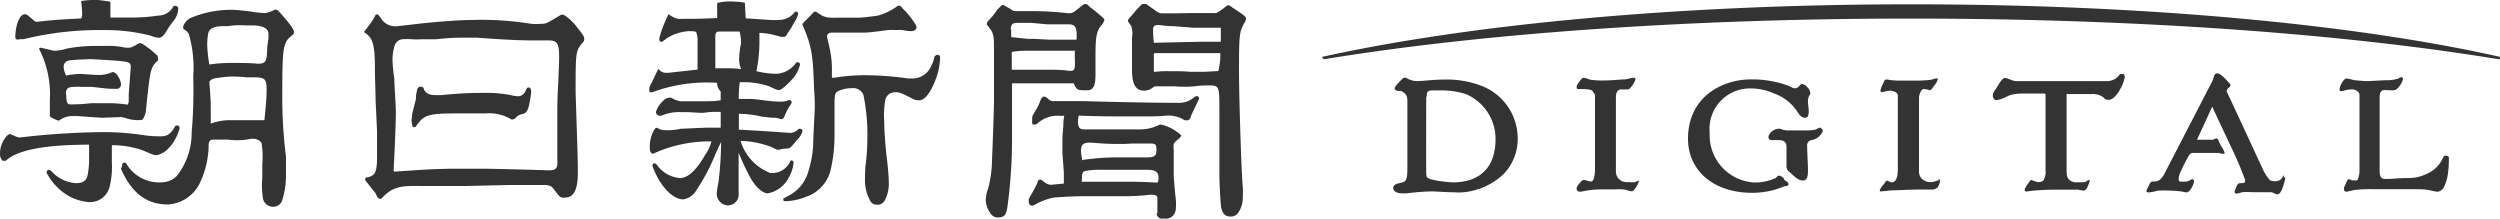
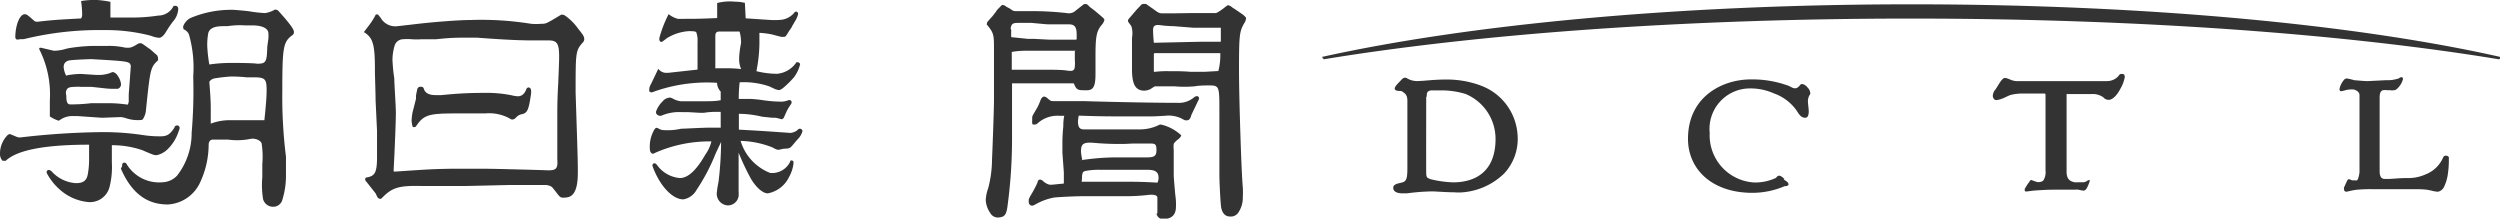
<svg xmlns="http://www.w3.org/2000/svg" viewBox="0 0 191.1 16.71">
  <defs>
    <style>.cls-1,.cls-2{fill:#333;}.cls-1{fill-rule:evenodd;}</style>
  </defs>
  <title>logo-asahicom</title>
  <g id="レイヤー_2" data-name="レイヤー 2">
    <g id="レイヤー_1-2" data-name="レイヤー 1">
      <path class="cls-1" d="M.61,10.3l.11-.05a.35.35,0,0,1,.17.05l.27.11a.92.92,0,0,0,.36.1,58,58,0,0,1,6.21-.41,20.24,20.24,0,0,1,3.17.22,8.37,8.37,0,0,0,1.37.1c.5,0,.72-.14,1.07-.67,0-.09.07-.13.13-.15a.19.19,0,0,1,.26.18.67.67,0,0,1-.07.24,3.33,3.33,0,0,1-.88,1.42,1.72,1.72,0,0,1-.79.42c-.22,0-.23,0-1.11-.38a7.09,7.09,0,0,0-2.33-.38c0,.58,0,1.07,0,1.32a6.17,6.17,0,0,1-.19,1.92,1.54,1.54,0,0,1-1.66,1.1,3.78,3.78,0,0,1-2.13-.95,4.39,4.39,0,0,1-1-1.27.44.44,0,0,1,0-.11A.16.16,0,0,1,3.78,13l.13.06A2.74,2.74,0,0,0,5.8,14c.55,0,.8-.18.9-.62a6.25,6.25,0,0,0,.11-1.12c0-.47,0-.53,0-1.2q-5.08,0-6.37,1.23l-.1,0H.2a.73.73,0,0,1-.2-.53A2,2,0,0,1,.61,10.3" />
      <path class="cls-1" d="M1.17,2.88c0-.94.32-1.73.68-1.79.17,0,.18,0,.49.26l.22.19a.36.36,0,0,0,.33.12C4,1.53,4.45,1.5,6.2,1.41a.58.58,0,0,0,.08-.33,8.19,8.19,0,0,0-.08-1A6.15,6.15,0,0,1,7.44,0a7.81,7.81,0,0,1,1,.14V1.34c1,0,1,0,1.78,0a13.17,13.17,0,0,0,1.88-.15A1.3,1.3,0,0,0,13.27.45l.09,0a.22.22,0,0,1,.26.16.65.65,0,0,1,0,.14,1.58,1.58,0,0,1-.41.91c-.25.34-.27.37-.57.85-.15.24-.33.38-.48.38a2.21,2.21,0,0,1-.64-.16,13.54,13.54,0,0,0-3.57-.43,24.09,24.09,0,0,0-6.12.69L1.5,3A.4.4,0,0,1,1.23,3Z" />
      <path class="cls-1" d="M3,3.76c0-.1,0-.11.14-.11l.68.16.3.07a3.4,3.4,0,0,0,1-.17,12.11,12.11,0,0,1,2.29-.2l.79,0a5.6,5.6,0,0,1,1.31.12,1.39,1.39,0,0,0,.48,0,1.9,1.9,0,0,0,.45-.22.76.76,0,0,1,.24-.11c.13,0,.15,0,.45.22l.38.27.51.45a.59.59,0,0,1,.06.21.61.61,0,0,1,0,.16c-.58.54-.6.65-.93,3.89a1.51,1.51,0,0,1-.21.58c-.06.09-.11.1-.3.1A2.81,2.81,0,0,1,9.53,9l-.26-.05H9.19L7.89,9c-.17,0-.17,0-2-.13l-.33,0a1.67,1.67,0,0,0-1.06.36,2.53,2.53,0,0,1-.69-.33c0-.46,0-1.05,0-1.24A7.62,7.62,0,0,0,3,3.76m2.11,2a6.44,6.44,0,0,1,1.06-.11l1.21.08H7.7a3.21,3.21,0,0,0,.64-.12l.25-.1c.14,0,.3.09.44.33a1.37,1.37,0,0,1,.22.58A.36.36,0,0,1,9,6.79H8.61A5.51,5.51,0,0,1,8,6.75L7,6.64l-.55,0-.27,0a2.44,2.44,0,0,0-.46,0c-.45,0-.58.09-.65.28s0,.33,0,.42c0,.47.08.64.31.64s.82,0,1.58-.09c.22,0,.58,0,1.08,0A10,10,0,0,1,9.76,8a.55.55,0,0,0,.08-.33c0-.17,0-.43,0-.45.05-.68.1-1.3.16-2.19-.1-.34-.1-.34-3-.51-.21,0-1.36.05-1.65.09s-.51.21-.48.57a1.79,1.79,0,0,0,.19.61" />
      <path class="cls-1" d="M9.34,12.69a.38.38,0,0,1,0-.12.18.18,0,0,1,.18-.14.31.31,0,0,1,.12.05,2.91,2.91,0,0,0,2.82,1.45,1.6,1.6,0,0,0,1.08-.51,5.29,5.29,0,0,0,1.11-3.27,37.83,37.83,0,0,0,.12-4.31,9.24,9.24,0,0,0-.33-3.22.77.77,0,0,0-.4-.38A.46.46,0,0,1,14,2.06a.47.47,0,0,1,.07-.2,1.22,1.22,0,0,1,.46-.47A8,8,0,0,1,17.77.75c.18,0,1.15.09,1.32.12A9.37,9.37,0,0,0,20.27,1,2.14,2.14,0,0,0,21,.74a.23.23,0,0,1,.1,0s.07,0,.17.08c.82.91,1.18,1.38,1.2,1.61a.29.29,0,0,1-.15.28c-.67.51-.74.9-.74,4.27a36.66,36.66,0,0,0,.28,5l0,1,0,.48a6.19,6.19,0,0,1-.27,1.79.72.72,0,0,1-.79.55.78.78,0,0,1-.69-.58,6.59,6.59,0,0,1-.06-1.66l0-1a6.74,6.74,0,0,0-.05-1.59c-.06-.23-.46-.41-.81-.36l-.35.06a5.22,5.22,0,0,1-1.42,0l-.72,0-.43,0c-.19,0-.3.13-.32.36a6.91,6.91,0,0,1-.65,2.91,2.89,2.89,0,0,1-2.48,1.69c-1.61,0-2.77-.88-3.58-2.74M16,4.93a11.43,11.43,0,0,1,1.65-.12c.32,0,1.68,0,2,.06.68,0,.75-.11.78-1.29L20.51,3a2.59,2.59,0,0,0,0-.53c-.09-.36-.55-.54-1.33-.53h-.47A5.92,5.92,0,0,0,17.4,2h-.32c-.71,0-1.09.17-1.17.58a5.46,5.46,0,0,0-.07.91A11.72,11.72,0,0,0,16,4.93m.14,4.51a4,4,0,0,1,1.51-.25h2.56c.12-1.17.17-1.8.17-2.28,0-.87-.1-1-1-1l-.54,0a10.6,10.6,0,0,0-1.21-.06,12.08,12.08,0,0,0-1.22.14.63.63,0,0,0-.41.26c.08,1,.11,1.53.11,2s0,.58,0,1.21Z" />
      <path class="cls-1" d="M27.81,2.46,28.16,2a5.27,5.27,0,0,0,.53-.82c0-.06.08-.08.13-.08s.08,0,.13.08l.14.17A1.29,1.29,0,0,0,30.39,2l1.23-.14c1.48-.18,3.46-.33,4.32-.33a23.75,23.75,0,0,1,4.66.29,4.49,4.49,0,0,0,.76,0c.38,0,.38,0,1.54-.7l.11,0a.48.48,0,0,1,.18.07,4.11,4.11,0,0,1,1,1c.4.49.46.6.47.79a.38.38,0,0,1-.13.29C44,3.88,44,4,44,7.09c.17,5.23.17,5.23.17,6.11,0,1.21-.27,1.82-.84,1.89s-.49,0-1-.63c-.17-.22-.22-.25-.57-.32H39l-3.49.08-2.08,0-1.12,0c-1.78-.05-2.32.1-3.08.88a.39.39,0,0,1-.13.1c-.05,0-.11,0-.19-.06s-.16-.3-.2-.36l-.79-1a.3.3,0,0,1,0-.09c0-.07,0-.1.12-.13.63-.1.78-.4.78-1.56,0-.07,0-.07,0-1.19V10l-.11-2.32c0-.62-.06-2.07-.05-2.32,0-2-.16-2.44-.78-2.87m2.42,10.62c2.66-.18,2.71-.18,4.09-.21q1.44,0,2.82,0c.53,0,4.33.1,4.68.12.63,0,.76-.13.71-.85,0-.53,0-.92,0-1.44,0-.15,0-.6,0-1.19,0-.21,0-.52,0-.87,0-1.13.05-1.92.07-2.28.05-1.28.07-1.66.07-2.06,0-1-.16-1.24-.8-1.24h-.45l-.49,0c-.83,0-1.75,0-4.54-.21h-.88c-.68,0-1.1,0-2.24.12l-.84,0-.26,0a5.27,5.27,0,0,1-.77,0,4.2,4.2,0,0,0-.69,0,.69.69,0,0,0-.61.47A4,4,0,0,0,30,4.54,12.67,12.67,0,0,0,30.14,6c0,.45.12,2.07.12,2.64s-.08,2.68-.17,4.35c0,.12,0,.14.14.12" />
      <path class="cls-1" d="M31.94,6.72a.3.3,0,0,1,.25-.09.23.23,0,0,1,.19.1c.09.37.39.54.92.54l.45,0C35,7.14,35.93,7.1,37,7.1a9.65,9.65,0,0,1,2.09.18,2.58,2.58,0,0,0,.49.08c.3,0,.52-.18.65-.54a.27.27,0,0,1,.07-.1c.14-.09.3,0,.3.25,0,0,0,.09,0,.15-.18,1.28-.28,1.51-.7,1.61a.74.74,0,0,0-.45.25.46.46,0,0,1-.23.15l-.13,0a3.27,3.27,0,0,0-2-.46l-.42,0H34.88c-2.15,0-2.49.11-3.09,1a.32.32,0,0,1-.12.05c-.13,0-.15,0-.21-.48a5,5,0,0,1,.07-.63l.27-1.06,0-.22c0-.07.05-.29.1-.53" />
-       <path class="cls-1" d="M59.88,15.36a.28.28,0,0,1,0-.11.27.27,0,0,1,0-.09l.13-.05L60.2,15a3,3,0,0,0,1.6-1.93,8.08,8.08,0,0,0,.36-2c0-.54.12-2.56.12-2.87,0,0,0-.16,0-.35,0-.46-.05-.87-.06-1.24C62.14,4,62,3.43,61.32,1.84l.92-.95s.05,0,.08,0l.06,0,.29.2a1.48,1.48,0,0,0,.85.26,4,4,0,0,0,.5,0l.59,0h1.09c.17,0,1.22-.12,1.42-.16A4.53,4.53,0,0,0,68.48.55c.13-.1.22-.13.3-.11A.62.62,0,0,1,69,.65,6.1,6.1,0,0,1,70,1.9a.46.46,0,0,1,.06.18c0,.18-.17.3-.43.3A3.16,3.16,0,0,1,69,2.3a3.45,3.45,0,0,0-.54,0,3.41,3.41,0,0,0-.61,0c-.65.09-1.48.19-1.69.19h-.73l-.53,0-.62,0h-.67c-.21,0-.35.08-.38.22s0,.09.22,1.14a7.3,7.3,0,0,1,.14,1.64v.36c0,.08,0,.09.13.1a14.35,14.35,0,0,1,2.44-.2A24,24,0,0,1,69.43,6l.34,0A1.56,1.56,0,0,0,71.2,5a2.21,2.21,0,0,0,.23-.68c.14-.13.2-.15.3-.12a.39.39,0,0,1,.13.1c0,.07,0,.12,0,.15A5.07,5.07,0,0,1,71.55,6c-.41,1.1-.86,1.67-1.3,1.67a1.11,1.11,0,0,1-.58-.17c-.83-.42-1-.49-1.35-.44a.73.73,0,0,0-.65.6,6.62,6.62,0,0,0-.08,1.6c0,.65.08,1.84.19,2.74s.16,1.63.16,2a2.65,2.65,0,0,1-.35,1.39.62.62,0,0,1-.55.26c-.32,0-.47-.13-.64-.55a3.13,3.13,0,0,1-.28-1.44c0-.2,0-.81.07-1.23a17,17,0,0,0,.11-1.8A15,15,0,0,0,66,7.25a.85.85,0,0,0-.89-.51A2.47,2.47,0,0,0,64,7c-.17.11-.21.31-.21,1,0,.13,0,.56,0,1.18,0,.39,0,.61,0,1.07a11.55,11.55,0,0,1-.31,2.8,2.87,2.87,0,0,1-1.89,2,4.41,4.41,0,0,1-1.55.33.2.2,0,0,1-.17-.07" />
      <path class="cls-1" d="M55.09,9.77l0-1.22h-.46a5.74,5.74,0,0,0-.81.07l-.38,0-.85-.05-.51,0a3.43,3.43,0,0,0-1.52.27.35.35,0,0,1-.41-.19.8.8,0,0,1,0-.13,2,2,0,0,1,.5-.77.75.75,0,0,1,.6-.29,1.31,1.31,0,0,1,.26.12,1.69,1.69,0,0,0,.53.16l1.45,0c.92,0,1.16,0,1.6-.08V7a1,1,0,0,1-.28-.67A12.08,12.08,0,0,0,50,7a.62.62,0,0,1-.19.06c-.13,0-.2-.06-.18-.21s0-.05,0-.1a1.16,1.16,0,0,1,.14-.34l.55-1.15h0l0,0a.77.77,0,0,0,.49.3,1.72,1.72,0,0,0,.33,0l2.18-.24c0-.42,0-.56,0-.84l0-1.3a1.72,1.72,0,0,0-.1-.72c-.06-.06-.21-.08-.57-.08a3.66,3.66,0,0,0-1.66.53l-.25.19-.14.1h-.09A.22.22,0,0,1,50.4,3V2.91a9.19,9.19,0,0,1,.71-1.83,1.84,1.84,0,0,0,.71.36c1.42,0,1.63,0,3-.06V.23a3.88,3.88,0,0,1,1.37-.1,3,3,0,0,1,.75.09L57,1.4l1.78.12a5.84,5.84,0,0,0,.86,0A1.52,1.52,0,0,0,60.69,1a.39.39,0,0,1,.1-.1.13.13,0,0,1,.12,0A.17.17,0,0,1,61,1a.49.49,0,0,1,0,.12,2.51,2.51,0,0,1-.15.37L60.55,2c0,.06-.17.26-.35.56s-.19.24-.31.26h-.17L59,2.63a6.79,6.79,0,0,0-.95-.12c0,.44,0,.44,0,.86a11.55,11.55,0,0,1-.23,2.07,6.54,6.54,0,0,0,1.59.2,2,2,0,0,0,1.47-.88l.06,0a.19.19,0,0,1,.22.16,2.73,2.73,0,0,1-.48,1,7.51,7.51,0,0,1-.72.72c-.23.2-.35.26-.48.24l-.21-.06L58.8,6.6a6.08,6.08,0,0,0-2.26-.31,10.75,10.75,0,0,0-.07,1.27h.86a9.49,9.49,0,0,1,1,.1,10.06,10.06,0,0,0,1.43.11,1.54,1.54,0,0,0,.53-.12h.07a.16.16,0,0,1,.15.16.22.22,0,0,1,0,.07l-.12.19a3.82,3.82,0,0,0-.24.4l-.21.47a.28.28,0,0,1-.17.17h-.06A3.09,3.09,0,0,0,59.26,9l-.24,0-.77-.08a7.71,7.71,0,0,0-1.77-.22l0,1.21c1.65.09,1.93.11,3.94.25a1,1,0,0,0,.53-.21c.08-.09.14-.12.21-.11s.18.06.18.19a1.4,1.4,0,0,1-.4.65l-.27.32c-.29.35-.29.35-.78.37l-.36.08c-.08,0-.17,0-.48-.18a7.07,7.07,0,0,0-2.44-.5,3.81,3.81,0,0,0,2.26,2.45,1.53,1.53,0,0,0,1.53-.86c0-.09.07-.11.14-.09s.1,0,.12.18a2.74,2.74,0,0,1-.34,1.07,2.26,2.26,0,0,1-1.63,1.26c-.4,0-.95-.5-1.34-1.21a18.67,18.67,0,0,1-.89-1.9c0,.83,0,1.6,0,1.86s0,.34,0,.41c0,.4,0,.65,0,.67a2.74,2.74,0,0,1,0,.38.83.83,0,0,1-.85.71.89.89,0,0,1-.8-1.08c0-.12.05-.39.12-.77a26.23,26.23,0,0,0,.19-3l-.41.87a14.94,14.94,0,0,1-1.48,2.82,1.41,1.41,0,0,1-1,.7c-.85,0-1.84-1.09-2.36-2.57,0-.15.12-.23.23-.17a.39.39,0,0,1,.12.11,2.4,2.4,0,0,0,1.75,1c.62,0,1.26-.59,1.95-1.8a2.86,2.86,0,0,0,.46-1,10.24,10.24,0,0,0-4.32.88.33.33,0,0,1-.14.06c-.12,0-.23-.13-.24-.3A2.56,2.56,0,0,1,50,9.94c.06-.1.12-.16.16-.17a.36.36,0,0,1,.2.07.9.9,0,0,0,.29.1,4.62,4.62,0,0,0,1.41-.1c.22,0,1.62-.08,2.09-.08h.91m-.36-4.54h.78a8.47,8.47,0,0,1,1.17.06,2,2,0,0,1-.15-.83,6.82,6.82,0,0,1,.14-1.12.89.89,0,0,0,0-.23,2.68,2.68,0,0,0-.11-.69l-.76,0H55c-.23,0-.32.1-.32.34,0,.08,0,.27,0,.47s0,.38,0,.71l0,.8c0,.24,0,.24,0,.52" />
      <path class="cls-1" d="M88.47,16.31a2,2,0,0,1,0-.2v-1c0-.2-.3-.27-.78-.2A15.53,15.53,0,0,1,86,15h-.39l-.39,0c-.3,0-.8,0-1.39,0l-1.2,0c-.47,0-1.91.07-2.11.11a4.59,4.59,0,0,0-1.45.56l-.14.05a.26.26,0,0,1-.29-.27,1,1,0,0,1,0-.21,2,2,0,0,1,.18-.36,8.79,8.79,0,0,0,.49-.93c0-.13.09-.21.16-.22s.07,0,.21.06a1.19,1.19,0,0,0,.51.32,1.1,1.1,0,0,0,.32,0l.81-.08c0-.43,0-.73,0-.86l-.11-1.48V11a11.5,11.5,0,0,1,.07-1.33c0-.23,0-.44.07-.82H81a2.31,2.31,0,0,0-1.66.55.34.34,0,0,1-.3.12c-.11,0-.13,0-.14-.15a.43.43,0,0,1,0-.12l0-.12V9A.56.56,0,0,1,79,8.72l.33-.57a5.21,5.21,0,0,0,.23-.55c.08-.15.17-.22.26-.22a.54.54,0,0,1,.26.14c.23.2.25.21.49.21l.48,0c.39,0,.4,0,1.23,0h.57c2.65.08,5.65.13,7,.13H90a1.78,1.78,0,0,0,1.31-.45.42.42,0,0,1,.18-.06c.1,0,.16.06.17.2l-.24.5-.34.71L91,9c-.09.15-.16.2-.29.2s-.14,0-.39-.14a2.26,2.26,0,0,0-1.26-.21c-.83.05-.83.05-2,.05-2.16,0-2.87,0-4.6-.06a2.91,2.91,0,0,0-.06.42c0,.46.12.64.48.63h.39l.84,0,.77,0c.39,0,.39,0,1.45,0h.76a3.32,3.32,0,0,0,1.55-.36.38.38,0,0,1,.15,0,3.41,3.41,0,0,1,1.5.81c0,.07-.08.19-.23.31a1.29,1.29,0,0,0-.34.34,1.83,1.83,0,0,0,0,.45s0,.16,0,.38v1.53c0,.1,0,.23.12,1.56a4.47,4.47,0,0,1,.05.89c0,.55-.25.84-.71.92s-.68-.05-.78-.38m-5.8-4.09a18.41,18.41,0,0,1,3-.22h2.08c.57,0,.72-.12.72-.56s-.1-.47-.36-.5l-.64,0h-.25l-.53,0L86,11a21.33,21.33,0,0,1-2.37-.08c-.81-.07-1,.07-1,.66a3.29,3.29,0,0,0,.1.62M88.45,14a.72.72,0,0,0,.11-.41c0-.44-.24-.61-.85-.61l-.54,0-.73,0H84.16a5.65,5.65,0,0,0-1.2.09c-.17.06-.19.08-.23.26s0,.26-.05.56c1,0,1.15,0,2.47,0,1.74,0,2,0,3.31.07" />
      <path class="cls-1" d="M86.48,2l-.18-.25a.36.36,0,0,1-.08-.14c0-.1,0-.1.27-.41l.4-.47.25-.26.11-.12A.32.32,0,0,1,87.45.3l.15,0,.3.21.27.19c.38.28.45.32.69.32l.29,0h.55L91,1l1.82,0C93,1,93,1,93.33.78L93.5.66c.35-.28.35-.28.46-.24a.63.63,0,0,1,.22.14c.31.2.4.26.83.56.14.11.23.21.24.27a.81.81,0,0,1-.15.4c-.36.63-.39.93-.39,3.61,0,2.12.19,8,.29,8.9a7.63,7.63,0,0,1,0,.79,2,2,0,0,1-.35,1.17.68.68,0,0,1-.63.29c-.35,0-.58-.23-.67-.67-.05-.25-.14-1.88-.14-2.59l0-1V10.56s0-.23,0-.49c0-.45,0-1,0-1.54,0-1.94,0-2-.8-2-.27,0-.71,0-1.11.07a8.74,8.74,0,0,1-1.51,0h-.7l-.75,0c-.08,0-.08,0-.4.21a1.16,1.16,0,0,1-.46.12c-.68,0-.95-.47-.95-1.64l0-.89,0-.89c0-.34,0-.56,0-.62A1.86,1.86,0,0,0,86.48,2M88.2,3.27l3.62-.08,1.5,0c0-.25,0-.42,0-.56s0-.29,0-.51l-.41,0H91.22L89.71,2a7.82,7.82,0,0,1-.9-.06c-.47-.08-.65,0-.67.3a9,9,0,0,0,.06,1m0,.89c0,.26,0,.48,0,.6s0,.42,0,.76l.09,0a7.65,7.65,0,0,1,1-.05c.66,0,1.15,0,1.71.05l1.05,0,1.08-.06a4.66,4.66,0,0,0,.15-1.19V4.06l-.81,0-1.36,0H90.5l-.35,0-.38,0c-.94,0-.94,0-1.33,0l-.2,0" />
      <path class="cls-1" d="M75.44,1.92a.41.41,0,0,1,0-.13c0-.08,0-.08.44-.57l.27-.35c0-.06.2-.24.37-.42a.18.18,0,0,1,.15-.07.56.56,0,0,1,.26.14l.22.11.24.16a.39.39,0,0,0,.21.06l.16,0h.55l.51,0A23.77,23.77,0,0,1,81.54,1a.78.78,0,0,0,.7-.2l.38-.3.25-.19.1,0c.08,0,.14,0,.31.2l.09.07.34.26c.7.59.7.59.71.68a.87.87,0,0,1-.23.41c-.37.46-.45.87-.45,2.34l0,1.38c0,.94-.16,1.25-.66,1.25-.71,0-.78,0-1-.53l-2.5,0-2.22,0c0,1.88,0,2.34,0,4A38.51,38.51,0,0,1,77,15.86c-.09.56-.22.72-.63.76a.66.66,0,0,1-.68-.35,1.85,1.85,0,0,1-.34-1,3.18,3.18,0,0,1,.19-.89,8.78,8.78,0,0,0,.29-2.19c.05-1.06.15-3.9.15-4.5V3.83c0-1.15,0-1.29-.52-1.92M82.3,3c0-.1,0-.23,0-.24V2.63c0-.59-.17-.77-.61-.77h-.4c-.3,0-.62,0-1,0s-.2,0-1.45-.11c-.3,0-.63,0-.85,0-.45,0-.6,0-.69.24s0,.27,0,.31a4.54,4.54,0,0,0,0,.54l.78.08.47.05.47,0,1.16.06h1.65l.42,0m0,.85c-1.86,0-2.08,0-2.81,0h-1.1a5.8,5.8,0,0,0-1,.09l0,1.36,1.59,0h.87c.76,0,1.36,0,1.81.07s.52-.06.55-.3a3.51,3.51,0,0,0,0-.54V3.9Z" />
      <path class="cls-2" d="M101.14,4.54h0c11.7-1.93,27.51-3.12,44.92-3.12S179.28,2.6,191,4.53h0a.12.12,0,0,0,.12-.09.11.11,0,0,0,0,0,.11.11,0,0,0-.09-.11h0c-11.09-2.48-27.12-4-44.94-4s-33.84,1.55-44.94,4h-.06v0a.11.11,0,0,0,0,.08.1.1,0,0,0,0,0,.12.12,0,0,0,.12.09" />
      <path class="cls-2" d="M187.14,12c0-.09-.1-.09-.17-.1a.21.21,0,0,0-.21.12,2.39,2.39,0,0,1-1.35,1.31,3.14,3.14,0,0,1-1.35.28c-.73,0-1.2.07-1.52.07h-.23c-.2,0-.4-.08-.41-.56,0-.17,0-5.48,0-5.68,0-.38.11-.48.23-.54a1.1,1.1,0,0,1,.38,0,.75.75,0,0,1,.22,0,.65.65,0,0,0,.22,0,.42.42,0,0,0,.22-.06,1.51,1.51,0,0,0,.51-.78.19.19,0,0,0,0-.08.13.13,0,0,0-.12-.08.34.34,0,0,0-.19.09,2.7,2.7,0,0,1-1,.14L181,6.2c-.35,0-.86-.06-1.05-.07a3.9,3.9,0,0,0-.54-.13.27.27,0,0,0-.22.09,1.52,1.52,0,0,0-.36.72.18.18,0,0,0,.08.16h.05c.13,0,.42-.12.58-.12h0a1.4,1.4,0,0,1,.42,0c.29.1.4.26.4.41v5.86c0,.17-.1.62-.19.66a.44.44,0,0,1-.22,0,.53.53,0,0,1-.18,0,.6.6,0,0,0-.21-.08.13.13,0,0,0-.11.06c-.07.1-.2.43-.27.56a.27.27,0,0,0,0,.15.16.16,0,0,0,.15.18h.08a6.27,6.27,0,0,1,.68-.14,10.8,10.8,0,0,1,1.17-.05h3.13c.44,0,.9,0,1.22.06s.51.13.71.13h.06a.66.66,0,0,0,.44-.36,3.36,3.36,0,0,0,.27-.83,7.27,7.27,0,0,0,.1-1.31c0-.07,0-.14,0-.2" />
-       <path class="cls-2" d="M174.58,13.41a.07.07,0,0,0-.07.05h0a.59.59,0,0,1-.63.39.7.7,0,0,1-.37-.08A3.51,3.51,0,0,1,173,13s-2.73-5.9-2.79-6a.14.14,0,0,1,0-.07c0-.07.07-.15.13-.2s.15-.1.16-.22a.23.23,0,0,0-.09-.16c-.16-.14-.59-.71-.92-.75h0a.33.33,0,0,0-.24.17,2.19,2.19,0,0,1-.17.49l-3.59,6.94a1.6,1.6,0,0,1-.37.52.64.64,0,0,1-.45.15h-.08c-.29,0-.25.25-.51.66a.14.14,0,0,0,0,.08c0,.09.1.1.17.1a3.59,3.59,0,0,0,.66-.13,7.53,7.53,0,0,1,1.11,0,5.29,5.29,0,0,1,1.1.13h0c.24,0,.43-.39.49-.52a1.07,1.07,0,0,0,.1-.33.15.15,0,0,0-.12-.16h0c-.18,0-.2.18-.57.18a1.78,1.78,0,0,1-.34,0c-.1,0-.14-.07-.15-.2a1.3,1.3,0,0,1,.1-.42,12.43,12.43,0,0,1,.73-1.44.33.33,0,0,1,.24-.13c.12,0,.85,0,1.34,0h.17l.46,0,.3.07.08,0a.12.12,0,0,0,.11-.06.14.14,0,0,0,0,0,2,2,0,0,0-.26-.51,2.85,2.85,0,0,1-.23-.48.15.15,0,0,0-.15-.12l-.09,0-.14.09c-.05,0-.05,0-.14,0h-1.11l0,0,1.15-2.5s.06,0,.06.06,1.29,2.75,1.33,2.86a27.86,27.86,0,0,1,1.14,2.66.29.29,0,0,1,0,.06c0,.13-.09.17-.19.18l-.1,0-.1,0c-.24,0-.31.37-.41.61a.24.24,0,0,0,0,.08c0,.08.08.11.14.11a2,2,0,0,0,.43-.11,5.83,5.83,0,0,1,.77,0h1.39c.22,0,.33.16.57.16h0c.31-.05.49-.93.57-1.19v0a.11.11,0,0,0-.12-.11" />
      <path class="cls-2" d="M162.23,5.65h-.06a.22.22,0,0,0-.21.13,1.09,1.09,0,0,1-.38.3,1.16,1.16,0,0,1-.51.12h-6.91c-.38,0-.64-.23-.9-.24s-.57.69-.76.92a.75.75,0,0,0-.17.44.37.37,0,0,0,.18.32.3.3,0,0,0,.17,0,1.1,1.1,0,0,0,.3-.08c.26-.08.53-.25.71-.3a3.61,3.61,0,0,1,.84-.11h1.71c.09,0,.11,0,.12.12v5.76a1.2,1.2,0,0,1-.17.77.55.55,0,0,1-.37.12h-.07a3.12,3.12,0,0,1-.46-.16h0c-.12,0-.14.12-.22.21a3.44,3.44,0,0,0-.3.48.25.25,0,0,0,0,.09.1.1,0,0,0,.1.1h0c.11,0,.47-.07.86-.09s.64-.05,1.32-.05h1.54a1.27,1.27,0,0,1,.29,0,2.13,2.13,0,0,0,.37.07c.14,0,.22-.09.31-.27a3.85,3.85,0,0,0,.2-.52v0l0,0a.15.15,0,0,0-.09,0,.1.1,0,0,0-.07,0,.59.59,0,0,1-.33.15h-.38a1.42,1.42,0,0,1-.33,0c-.15-.05-.59-.09-.59-.79,0-.17,0-5.63,0-5.83s0-.11.12-.12h1.81a1.37,1.37,0,0,1,.88.25.51.51,0,0,0,.38.19h.06c.14,0,.5-.15.86-.84a2.72,2.72,0,0,0,.34-.91h0s0-.18-.12-.22" />
-       <path class="cls-2" d="M148.19,13.8h0c-.18,0-.24.08-.45.11s-.23,0-.32,0a.45.45,0,0,1-.23-.07.75.75,0,0,1-.5-.74c0-.17,0-5.42,0-5.63s.15-.64.34-.66h.05a1.32,1.32,0,0,1,.42.09h0c.15,0,.25-.24.38-.39a1.19,1.19,0,0,0,.24-.44.09.09,0,0,0,0-.08L148,6a1.2,1.2,0,0,0-.34.09,8.69,8.69,0,0,1-1,.07h-1.48a4.53,4.53,0,0,1-.9-.08l-.1,0c-.13,0-.15.12-.28.4a1.56,1.56,0,0,0-.16.45.11.11,0,0,0,.1.11h.08a2.48,2.48,0,0,1,.59-.11h0c.31.06.56.13.56.41v5.6c0,.41-.07,1-.47,1h0a1.32,1.32,0,0,1-.33-.13h0c-.12,0-.17.12-.21.19s-.35.38-.36.54a.09.09,0,0,0,0,.08.35.35,0,0,0,.16,0c.21,0,.57-.07.82-.07s1.42-.06,1.82-.06h.11c.24,0,.89,0,1,0h.09a.58.58,0,0,0,.41-.17,1,1,0,0,0,.18-.48c0-.07,0-.15-.12-.15" />
-       <path class="cls-2" d="M139.21,9.77a.17.17,0,0,0-.1,0c-.14,0-.24.12-.39.15a4,4,0,0,1-.62.05h-1.46a1.48,1.48,0,0,1-.56-.13l-.12,0a.9.9,0,0,0-.77.55.29.29,0,0,0,0,.13c0,.13.12.19.25.19l.17,0a.78.78,0,0,1,.23,0H136c.37,0,.55.19.56.47v1.32c0,.06,0,.14,0,.25a.54.54,0,0,0,.24.41c.25.2.59.63,1,.64h.06c.35-.05.34-.5.34-.86v-.09c0-.18-.06-1.33-.06-1.53,0,0,0-.1,0-.16a.39.39,0,0,1,.34-.45,1.1,1.1,0,0,0,.72-.45.51.51,0,0,0,.13-.27.16.16,0,0,0-.09-.14" />
      <path class="cls-2" d="M136.4,13.68c-.07-.06-.24-.25-.4-.25s-.21.16-.27.18a3.78,3.78,0,0,1-1.62.34,3.61,3.61,0,0,1-3.42-3.79,3.09,3.09,0,0,1,3-3.4,4.41,4.41,0,0,1,1.91.38,3.57,3.57,0,0,1,1.62,1.16c.21.24.36.69.74.7H138c.21,0,.26-.25.26-.48s-.06-.56-.06-.75a.3.3,0,0,1,0,0,.89.89,0,0,1,.17-.57.26.26,0,0,0,0-.14.65.65,0,0,0-.2-.37.68.68,0,0,0-.41-.27.19.19,0,0,0-.15.07c-.1.12-.22.26-.39.26s-.26-.08-.5-.19a8,8,0,0,0-2.9-.49c-2.1,0-4.78,1.27-4.79,4.53,0,2.39,1.89,4.14,4.92,4.14a6.3,6.3,0,0,0,2.47-.51h0c.11,0,.21,0,.29-.1a.09.09,0,0,0,0-.06c0-.16-.27-.27-.36-.36" />
-       <path class="cls-2" d="M125.23,13.83a.94.94,0,0,0-.25.09,1.54,1.54,0,0,1-.4,0h-.23a.8.8,0,0,1-.83-.8c0-.17,0-5.48,0-5.68,0-.37.14-.6.36-.6h.44a.42.42,0,0,0,.25-.06,2.05,2.05,0,0,0,.32-.43.81.81,0,0,0,.12-.3.11.11,0,0,0-.07-.11h-.06c-.16,0-.49.13-.73.13s-1,.08-1.45.08a6.79,6.79,0,0,1-1.16-.06,2.34,2.34,0,0,0-.45-.15.26.26,0,0,0-.22.12c-.11.15-.34.39-.35.58s.09.17.23.17c.42,0,.91,0,1,.17s.17.22.17.31v5.6a3,3,0,0,1-.06.66c-.05.2-.14.33-.24.32h0c-.21,0-.37-.11-.54-.11a.27.27,0,0,0-.22.11c-.17.21-.34.35-.34.54a.16.16,0,0,0,0,0,.22.22,0,0,0,.22.24h0l.14,0a6.7,6.7,0,0,1,1.56-.17h1a4.17,4.17,0,0,1,.68,0c.28.05.46.14.6.14h.05c.17-.06.42-.5.49-.71a.21.21,0,0,0,0-.06.1.1,0,0,0-.09-.09" />
      <path class="cls-2" d="M113.14,6.52a7.45,7.45,0,0,0-2.66-.44c-.9,0-1.65.11-2,.11a1.52,1.52,0,0,1-1-.25l-.09,0c-.15,0-.24.14-.43.33s-.35.38-.35.5a.15.15,0,0,0,.09.13c.21.1.37,0,.51.11s.37.2.37.68v5.22c0,.68-.08.9-.29,1s-.77.1-.79.42.3.45.72.45l.32,0a16.29,16.29,0,0,1,1.95-.15c.25,0,1.06.07,1.7.07a3.62,3.62,0,0,0,.64,0,5.15,5.15,0,0,0,3.15-1.44A3.88,3.88,0,0,0,116,10.27a4.3,4.3,0,0,0-2.87-3.75m-4.07.85c0-.23,0-.43.36-.46l.6,0a6.38,6.38,0,0,1,2,.27,3.72,3.72,0,0,1,2.3,3.43c0,3.1-2.33,3.32-3.21,3.33a8.45,8.45,0,0,1-1.75-.24c-.26-.11-.33-.1-.34-.47s0-5.68,0-5.68,0-.09,0-.14" />
    </g>
  </g>
</svg>